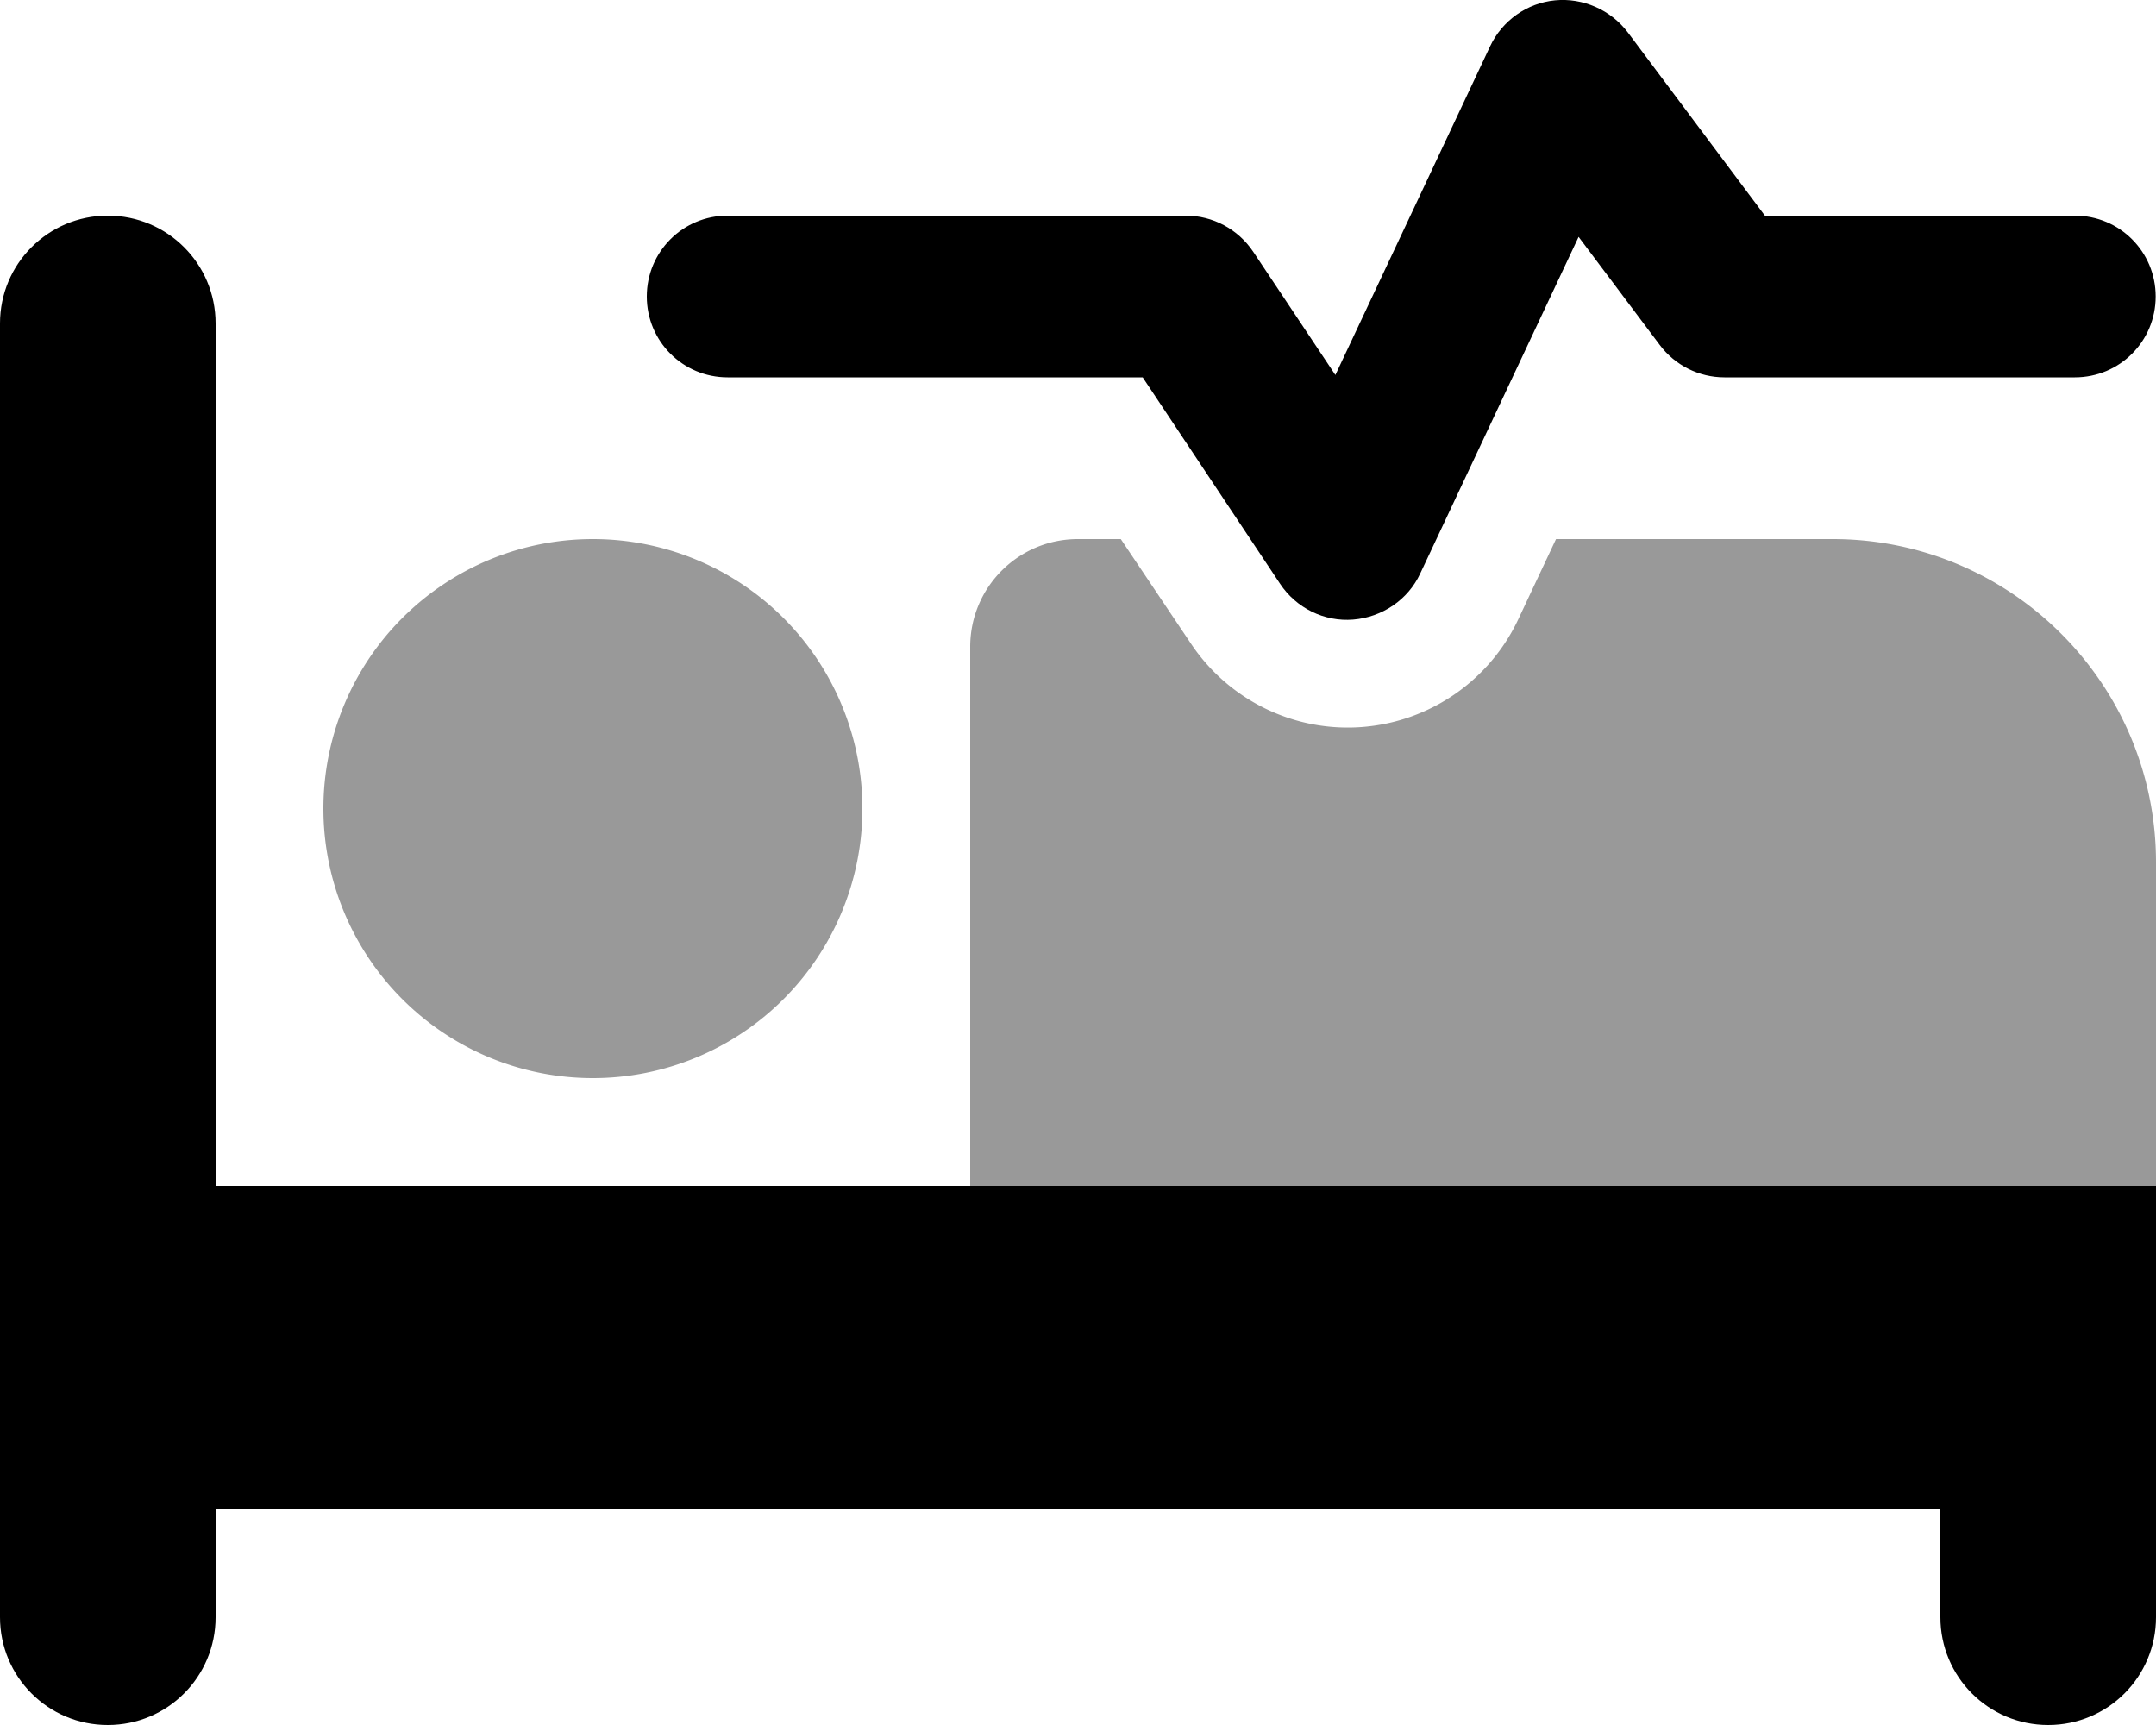
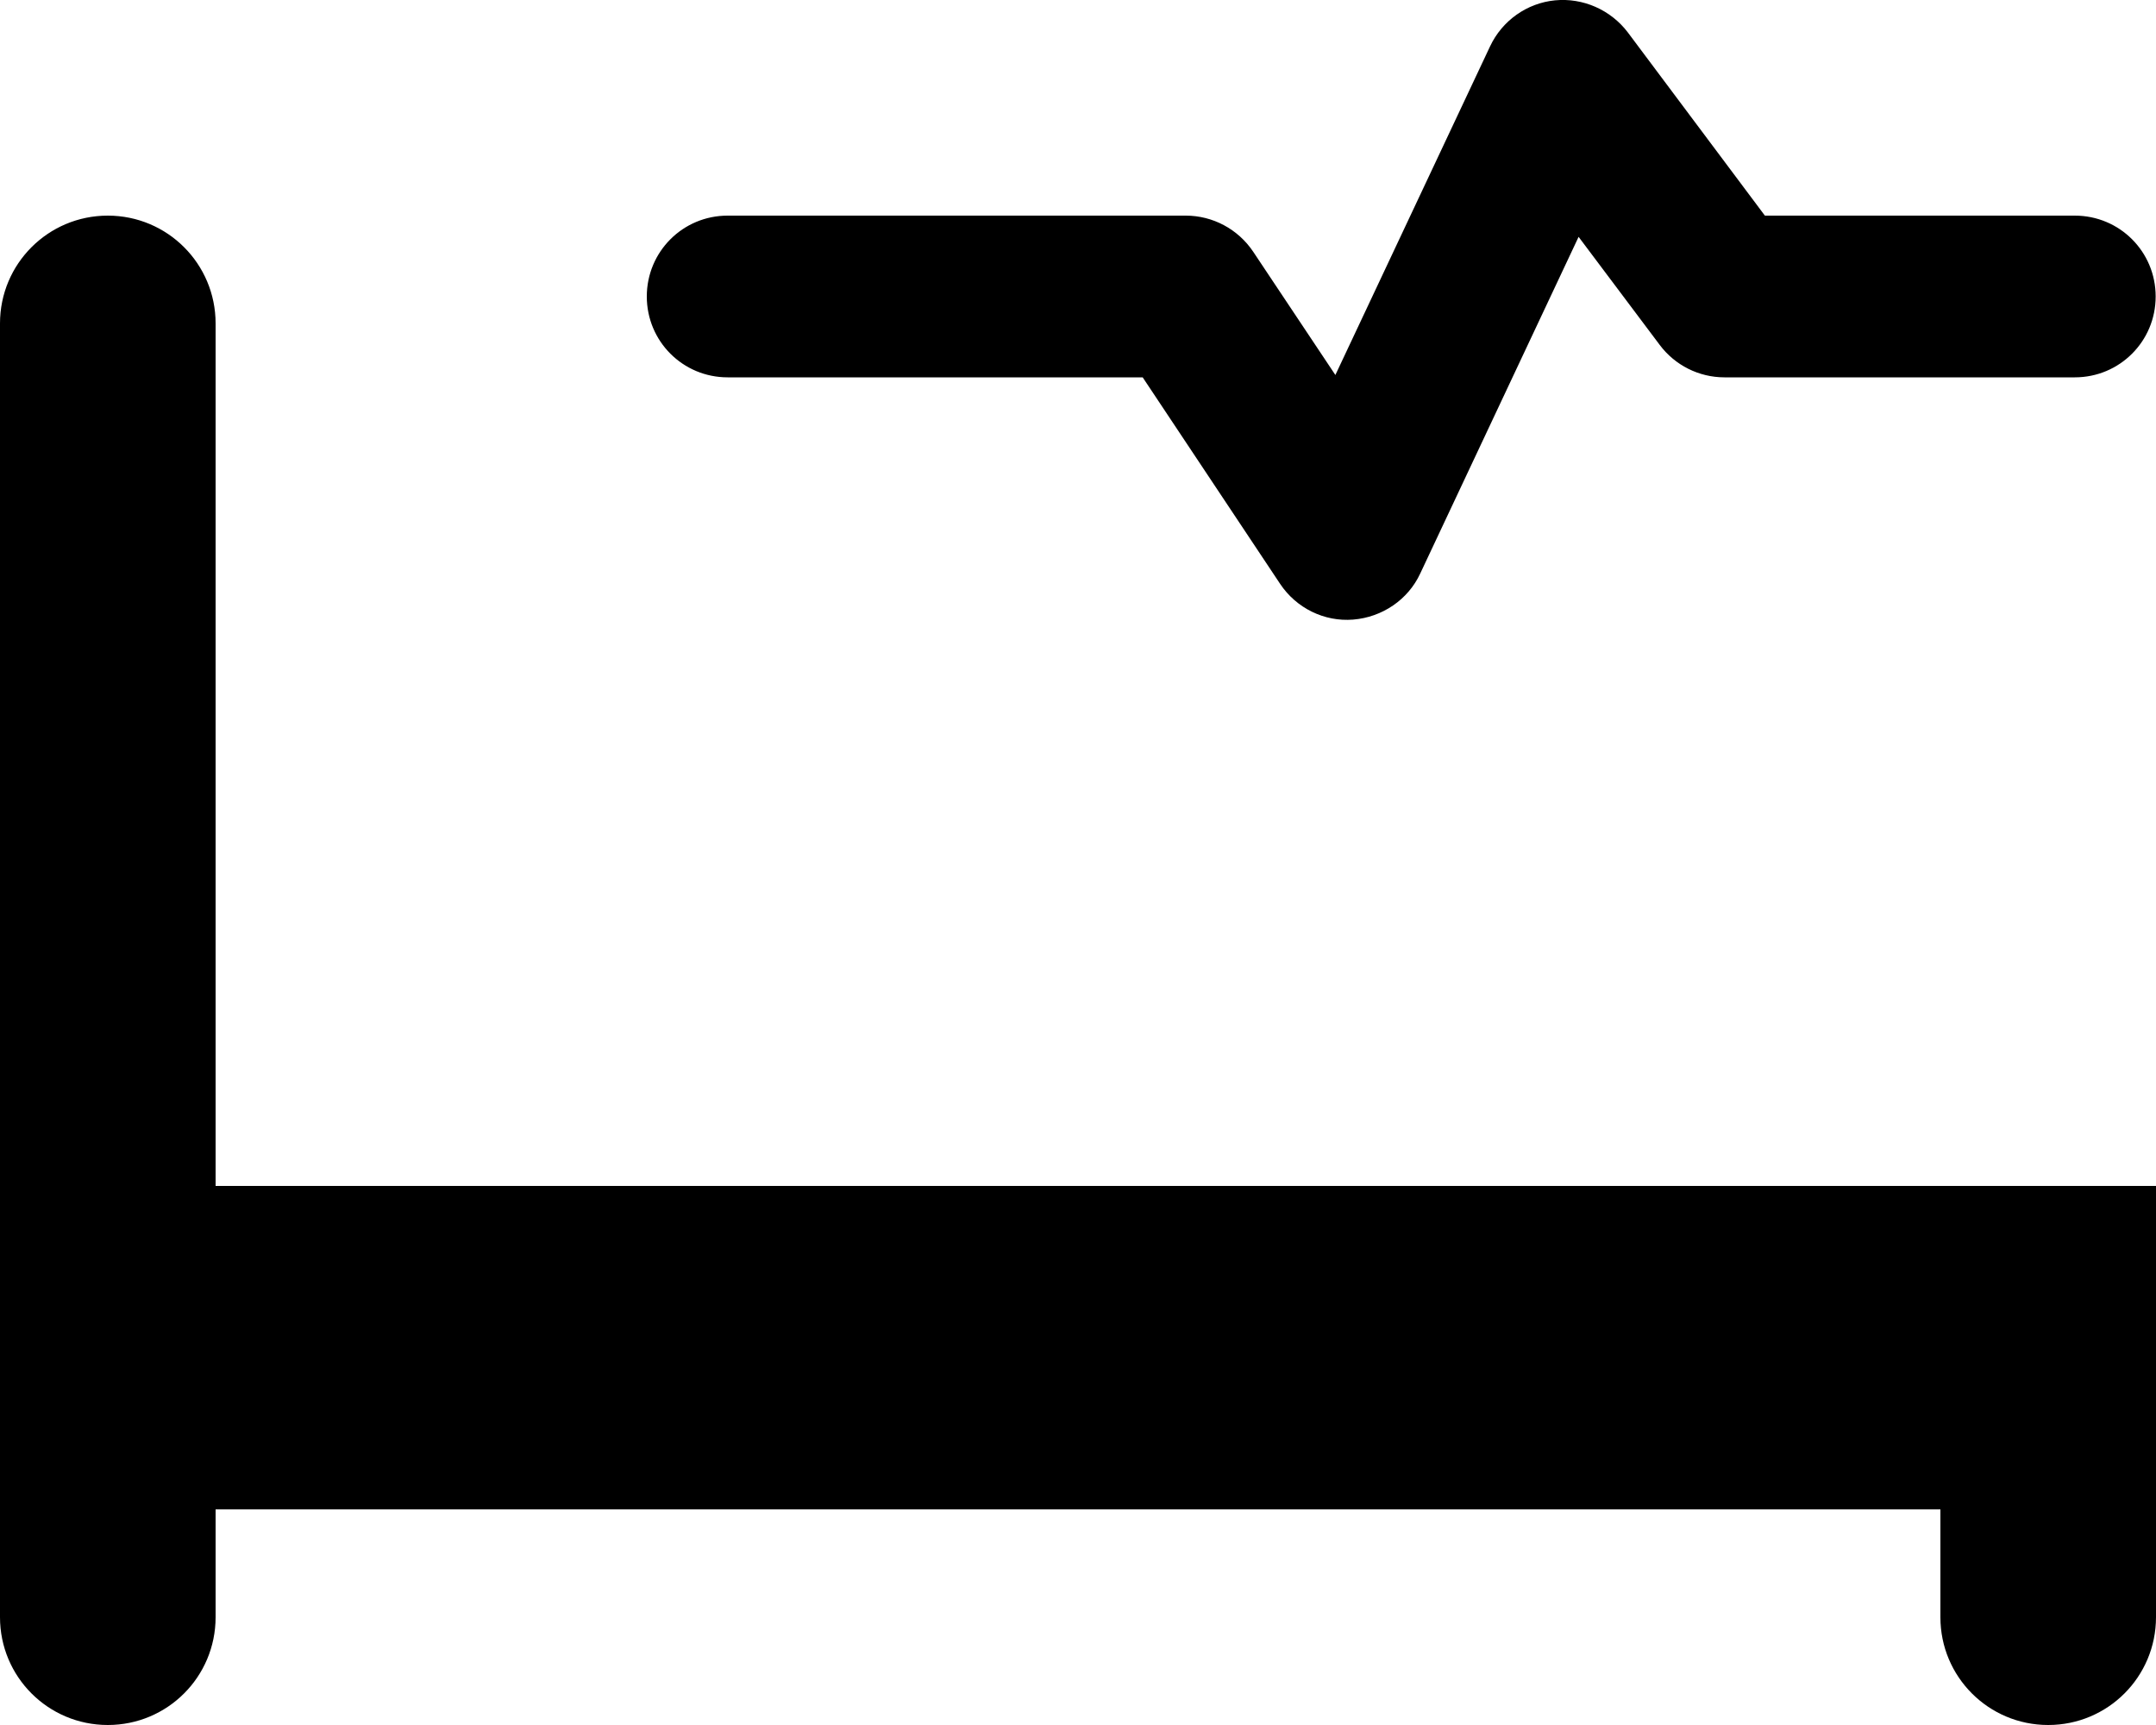
<svg xmlns="http://www.w3.org/2000/svg" viewBox="0 0 640 512">
  <defs>
    <style>.fa-secondary{opacity:.4}</style>
  </defs>
-   <path class="fa-secondary" d="M96 240a80 80 0 1 0 160 0A80 80 0 1 0 96 240zm192-48l0 128 0 32 32 0 288 0 32 0 0-32 0-64c0-53-43-96-96-96l-82.1 0-11.2 23.8c-8.6 18.3-26.4 30.5-46.5 32s-39.5-8-50.7-24.8L332.7 160 320 160c-17.7 0-32 14.3-32 32z" />
  <path class="fa-primary" d="M483.2 9.6C478.1 2.9 469.9-.7 461.6 .1s-15.7 6-19.3 13.7l-45.9 97.5L372 74.7C367.5 68 360 64 352 64L216 64c-13.3 0-24 10.7-24 24s10.7 24 24 24l123.2 0L380 173.3c4.8 7.2 13.1 11.3 21.7 10.6s16.3-5.9 19.9-13.7l47-99.9 24.1 32.1c4.5 6 11.6 9.6 19.2 9.6l104 0c13.3 0 24-10.7 24-24s-10.7-24-24-24l-92 0L483.2 9.6zM64 96c0-17.7-14.3-32-32-32S0 78.3 0 96L0 480c0 17.7 14.3 32 32 32s32-14.3 32-32l0-32 512 0 0 32c0 17.7 14.3 32 32 32s32-14.3 32-32l0-96 0-32-32 0L64 352 64 96z" />
</svg>